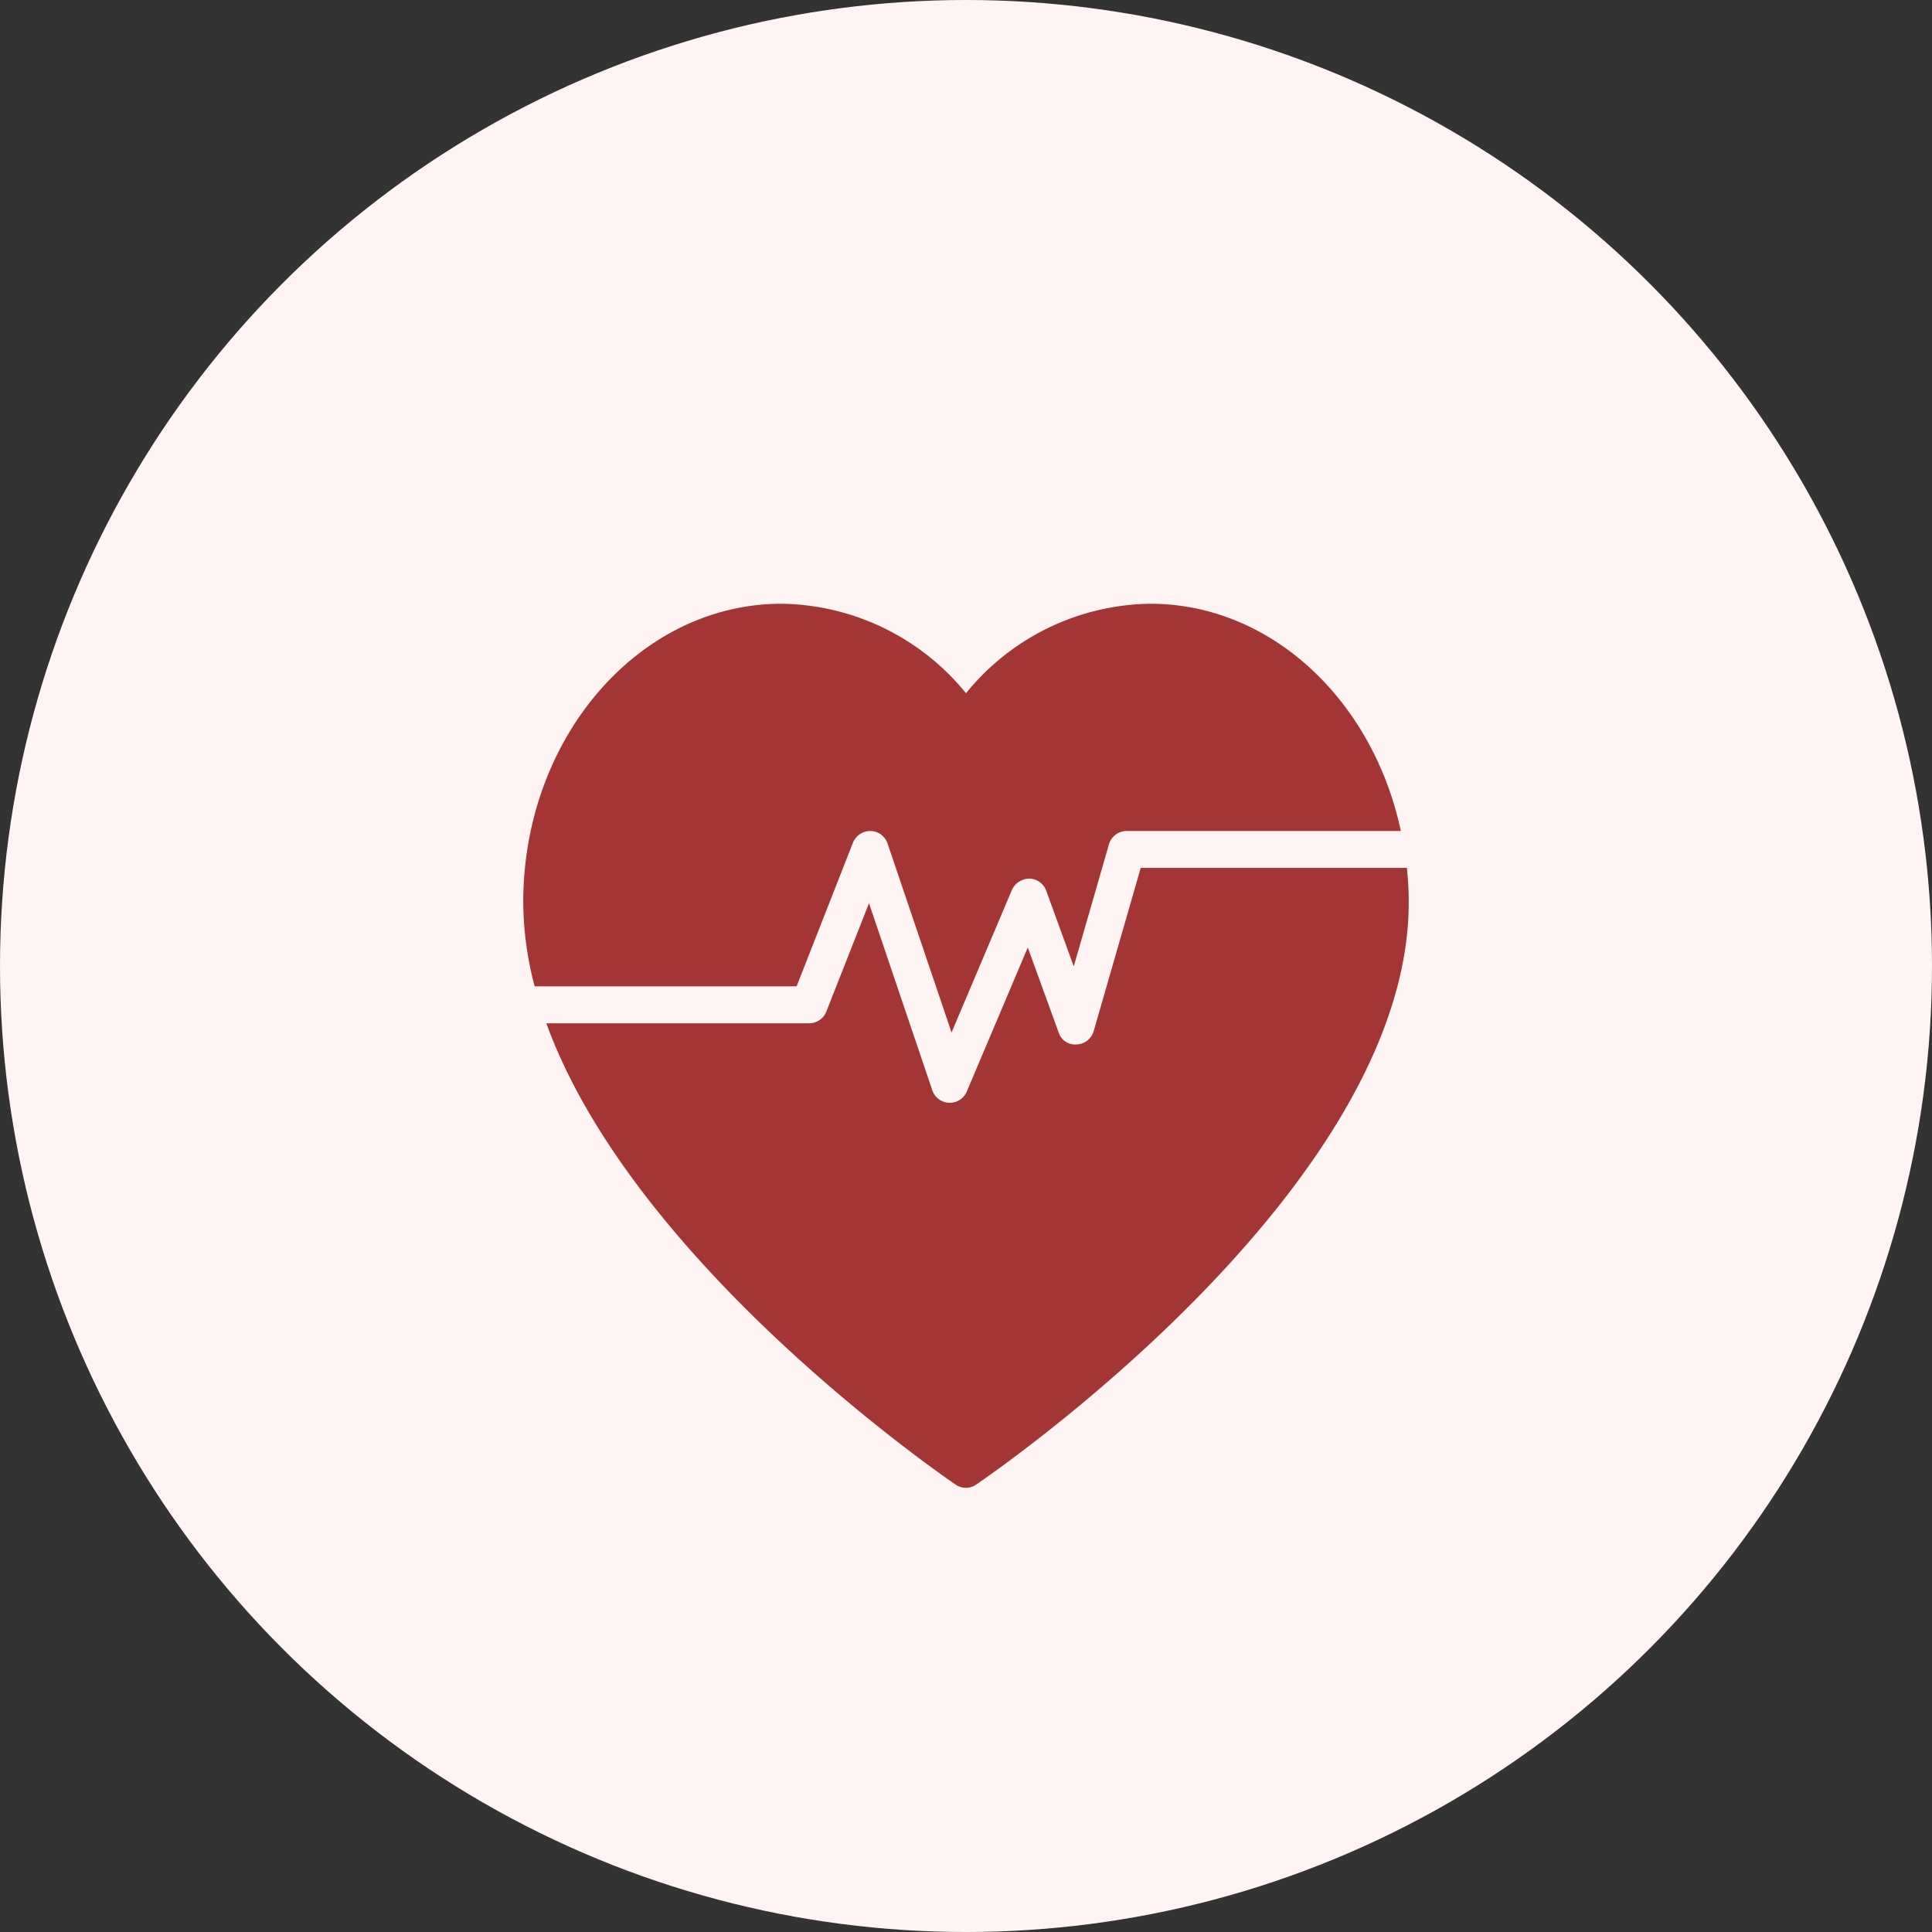
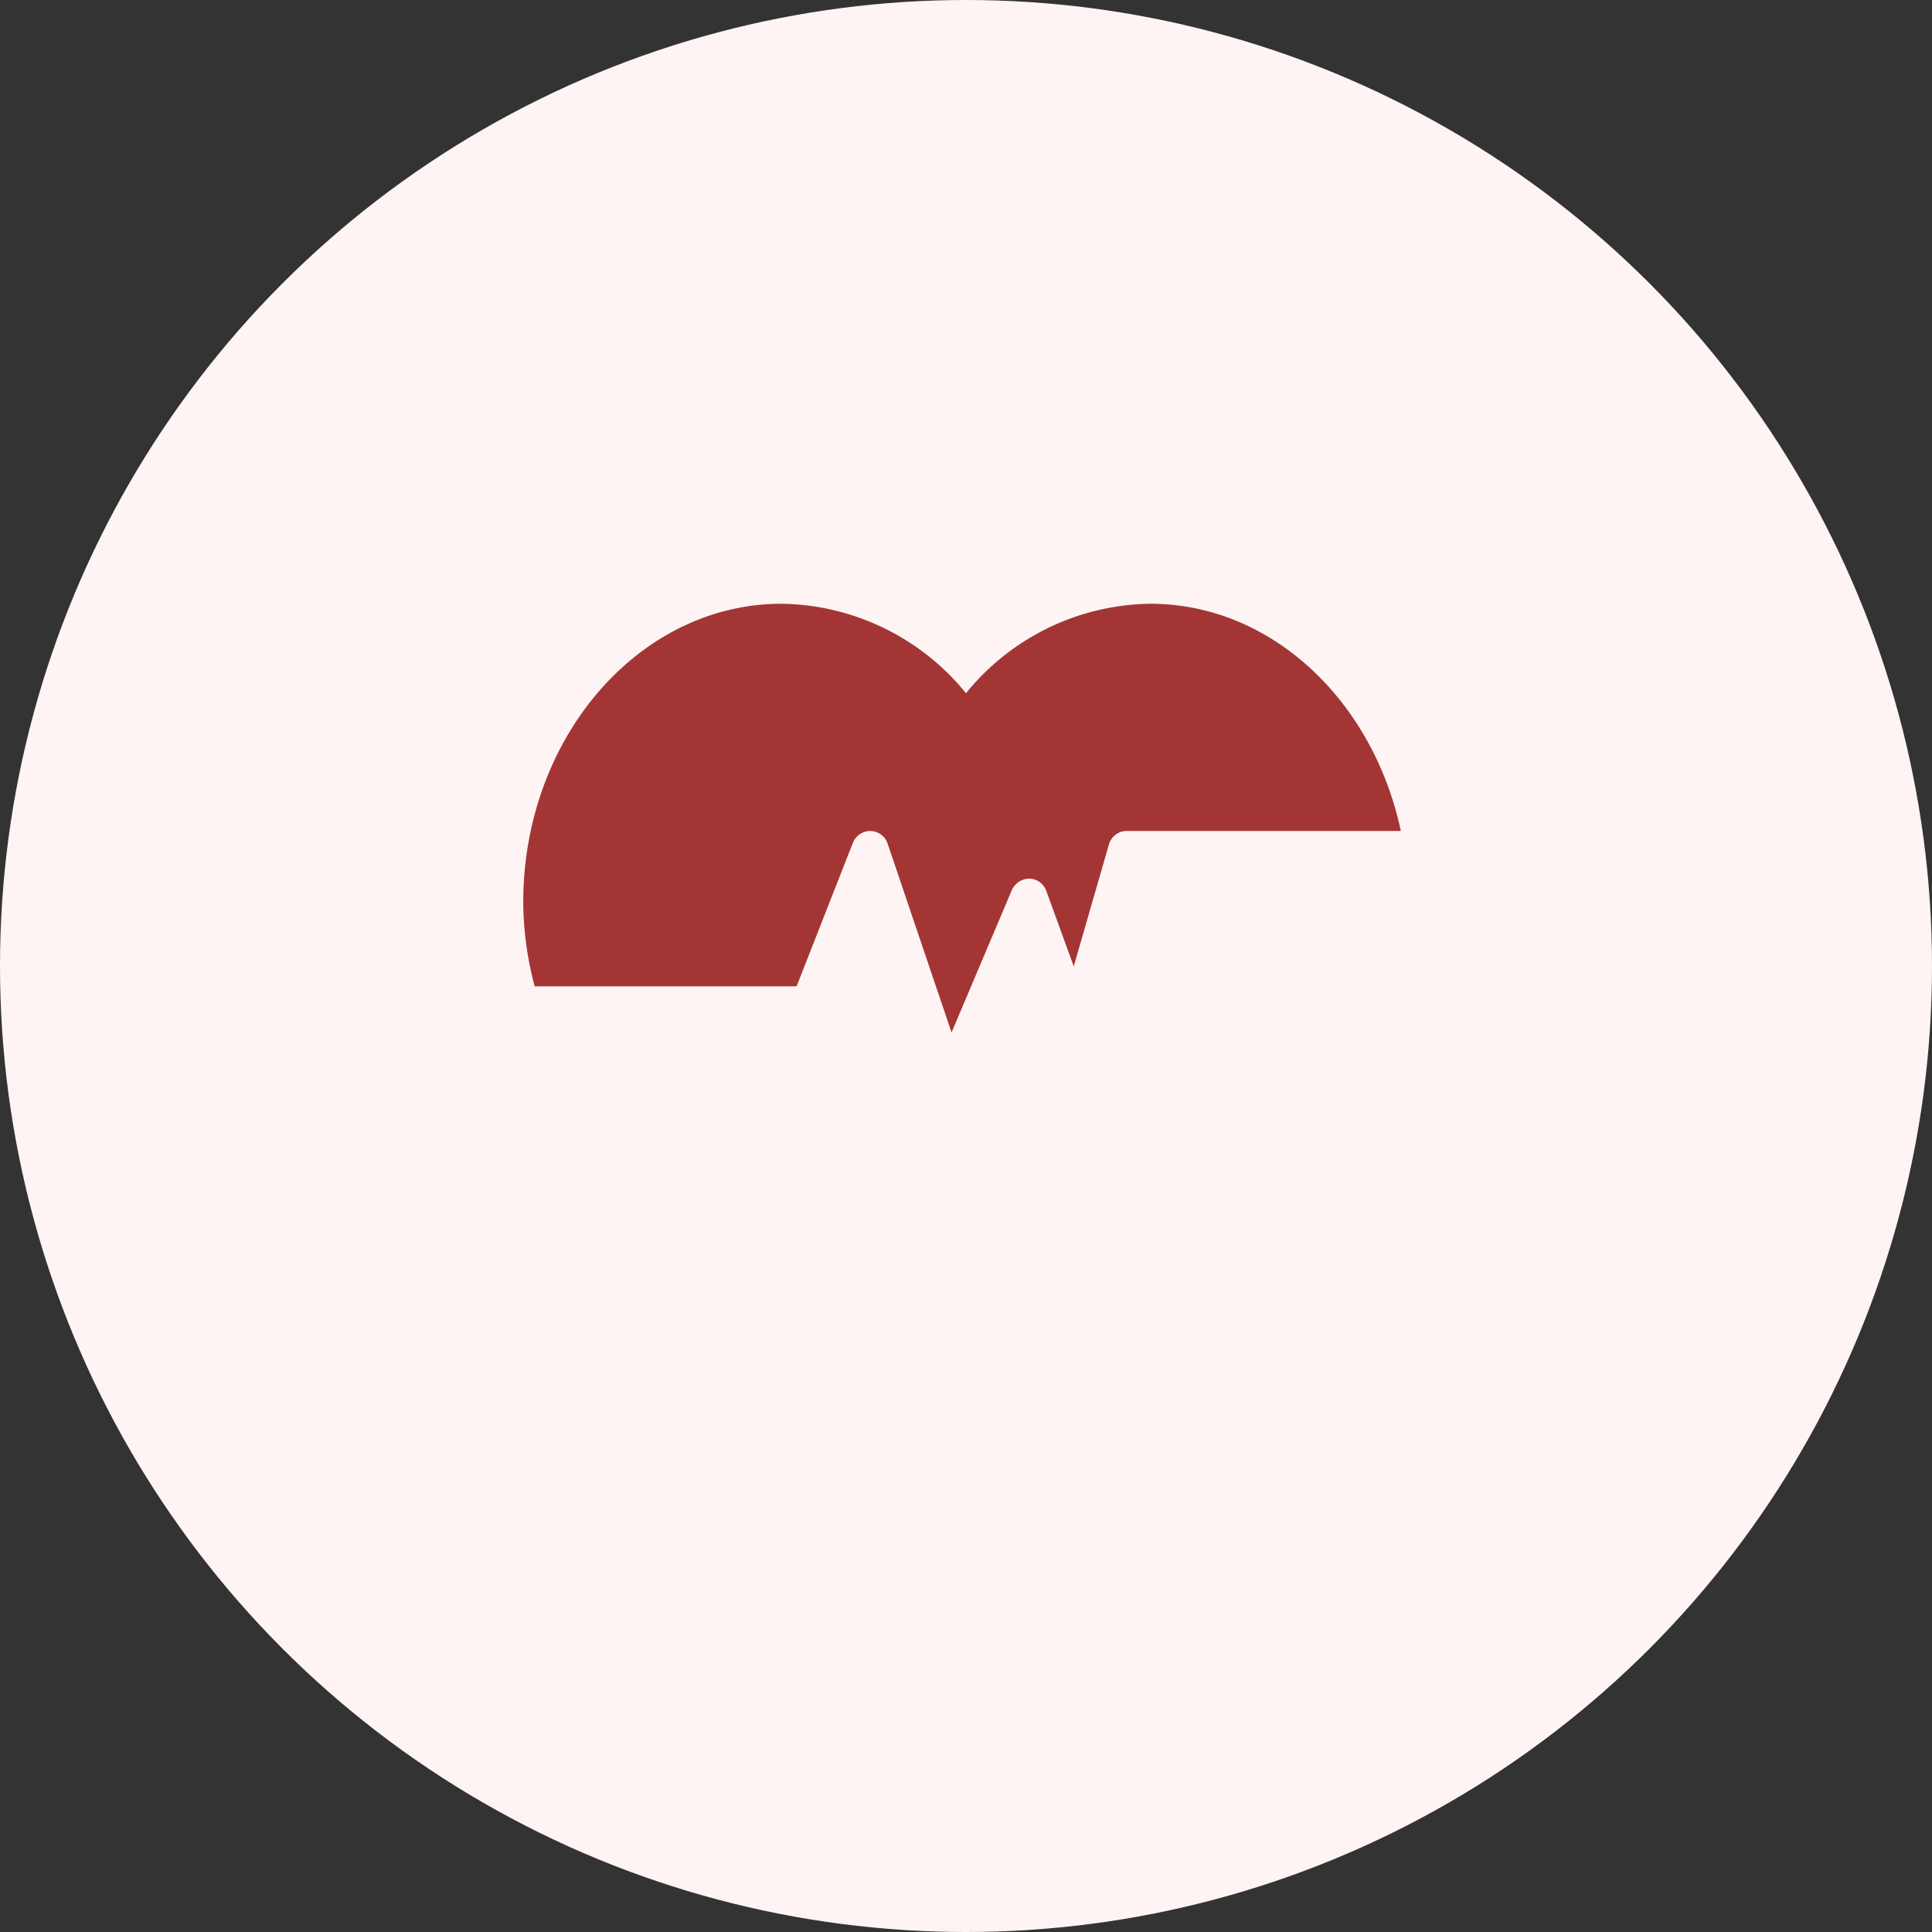
<svg xmlns="http://www.w3.org/2000/svg" id="Group-3052" width="48" height="48" viewBox="0 0 48 48">
  <rect x="0" y="0" width="48" height="48" fill="#333333" stroke="none" />
  <circle id="Ellipse_2" data-name="Ellipse 2" cx="24" cy="24" r="24" fill="#fff4f4" />
  <path id="Path_54" data-name="Path 54" d="M13.284,24.506h6.507l1.4-3.569a.467.467,0,0,1,.438-.291.459.459,0,0,1,.423.312l1.589,4.694,1.5-3.543a.485.485,0,0,1,.434-.28.458.458,0,0,1,.418.3l.684,1.88.875-3.033a.459.459,0,0,1,.44-.331h6.811C34.117,17.411,31.589,15,28.579,15A5.991,5.991,0,0,0,24,17.223,6.007,6.007,0,0,0,19.417,15C15.878,15,13,18.327,13,22.416A8.263,8.263,0,0,0,13.284,24.506Z" fill="#a33635" />
-   <path id="Path_55" data-name="Path 55" d="M28.341,21.563l-1.169,4.055a.458.458,0,0,1-.425.331.426.426,0,0,1-.446-.3l-.766-2.109-1.516,3.579a.459.459,0,0,1-.422.28h-.017a.458.458,0,0,1-.417-.311l-1.573-4.647L20.53,25.132a.459.459,0,0,1-.427.291h-6.53c2.165,5.96,9.792,11.2,10.165,11.459a.448.448,0,0,0,.518,0C24.692,36.583,35,29.506,35,22.416c0-.289-.018-.572-.046-.853Z" fill="#a33635" />
</svg>